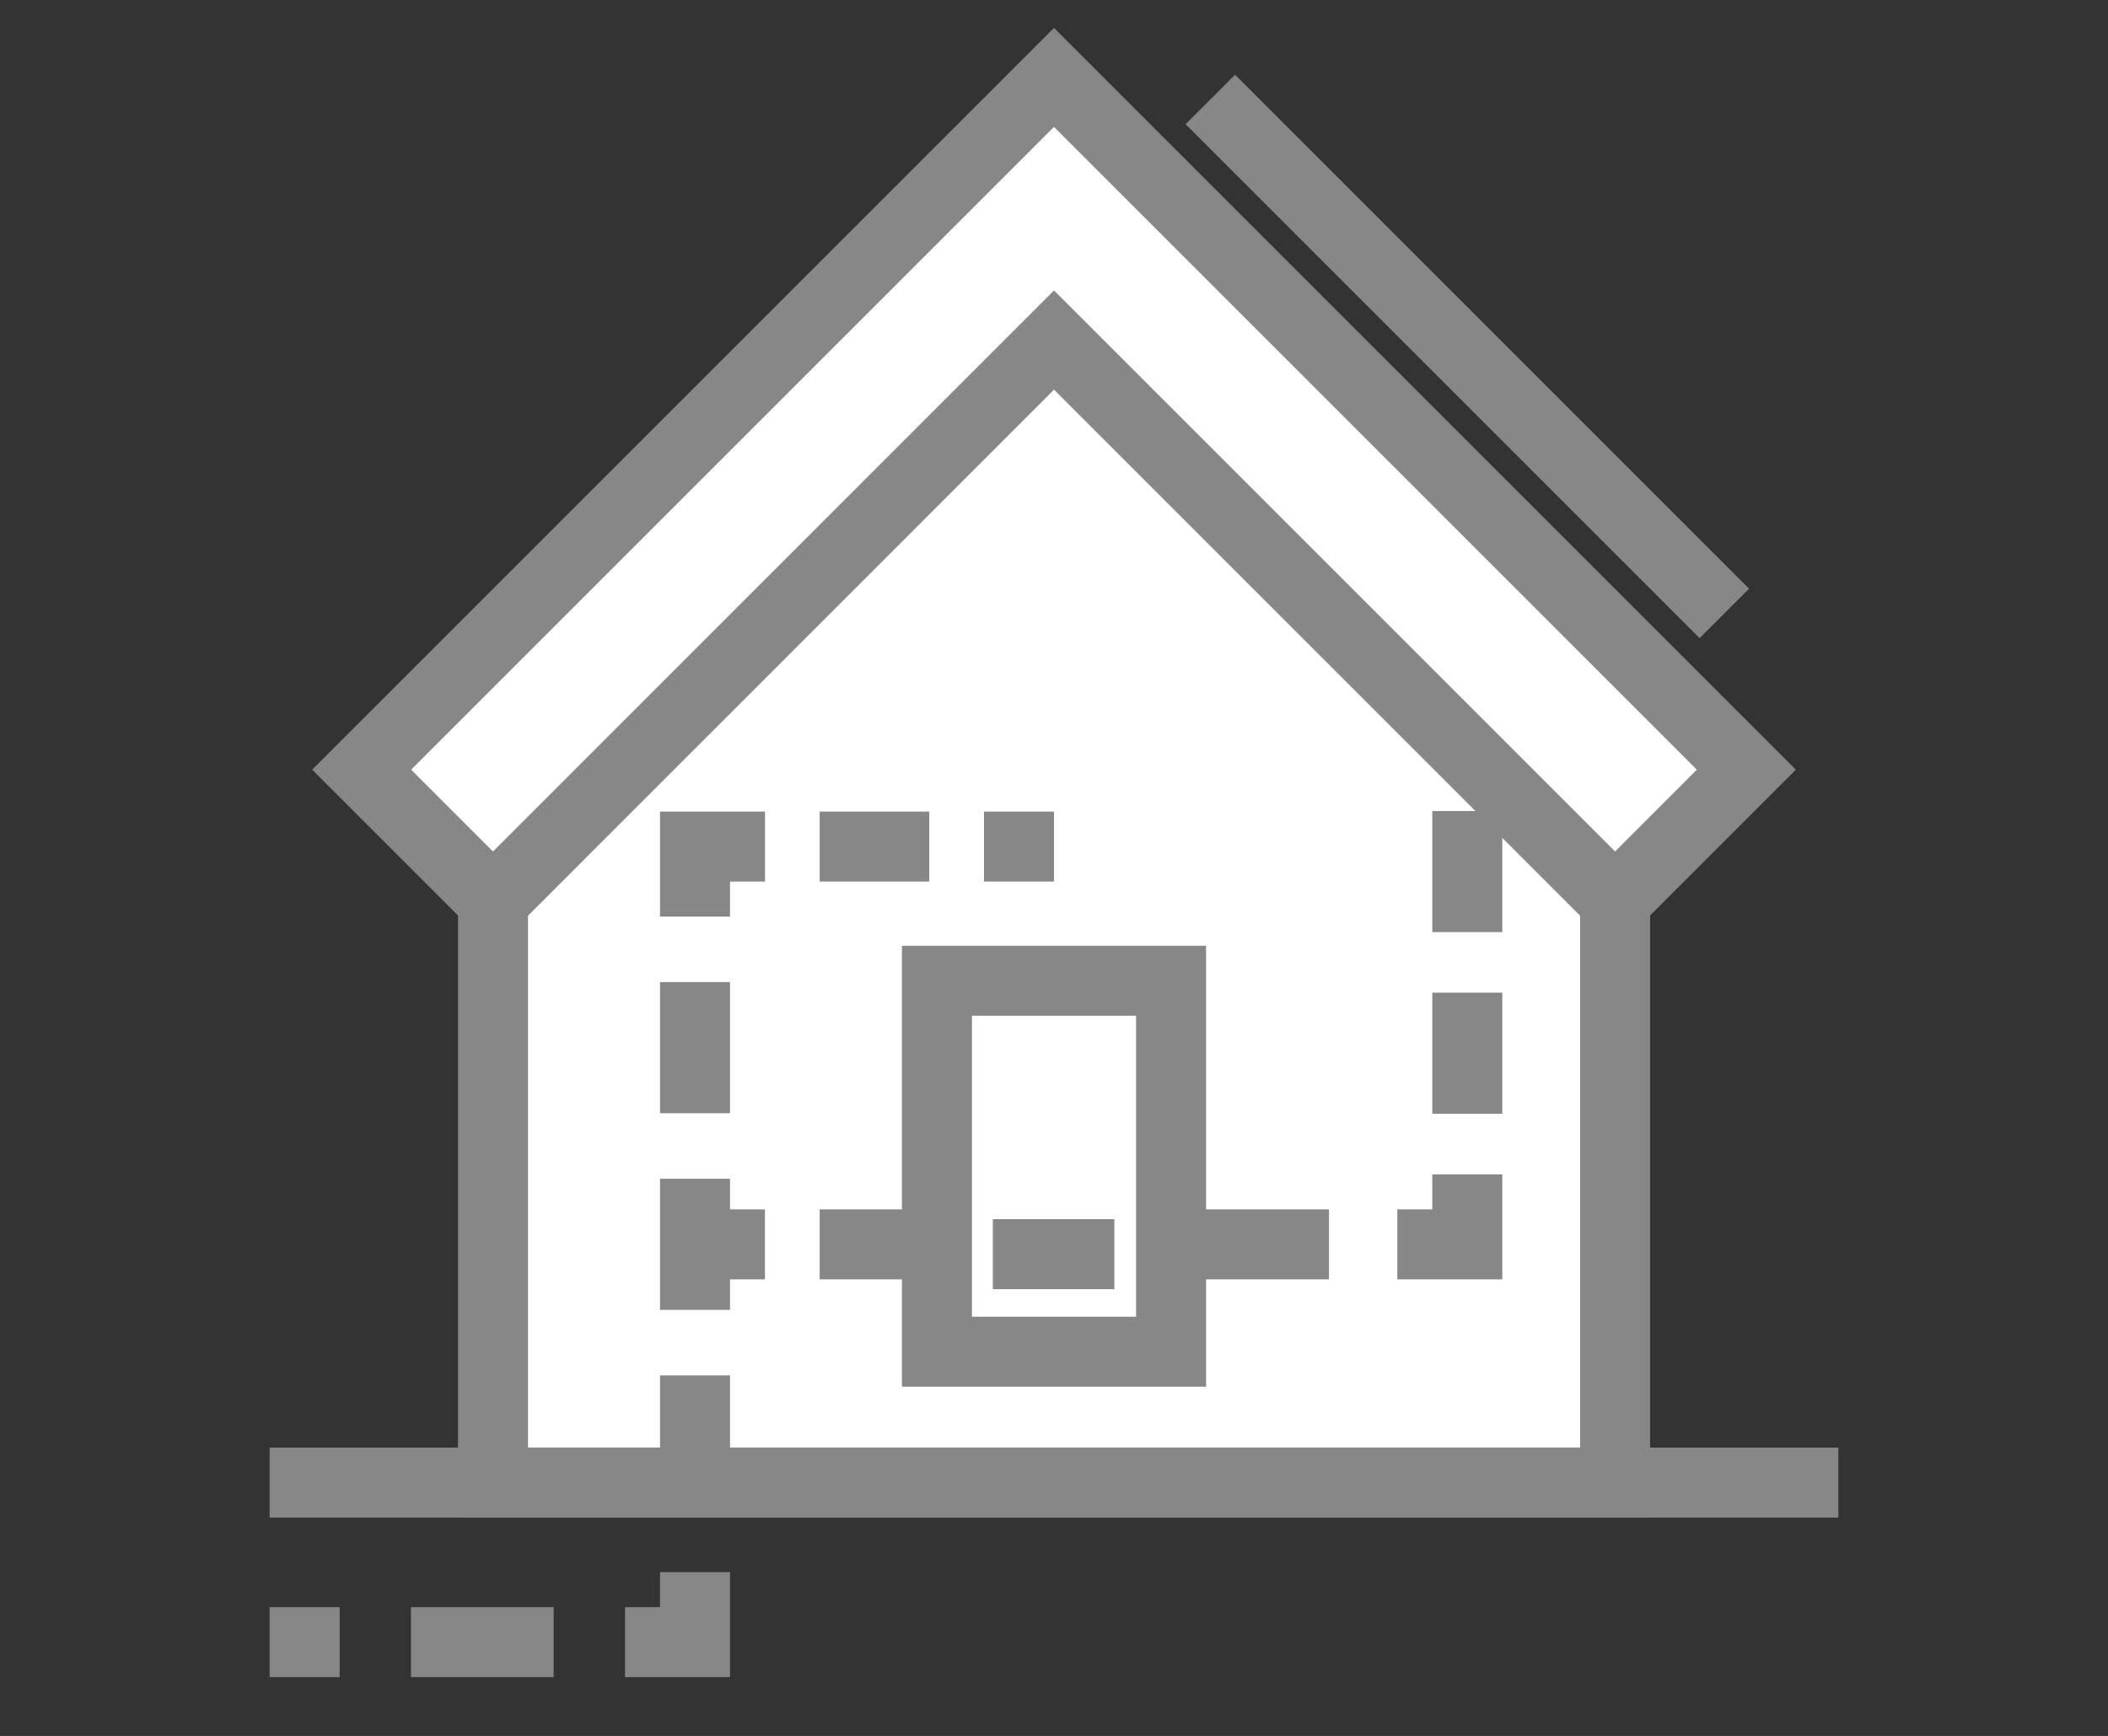
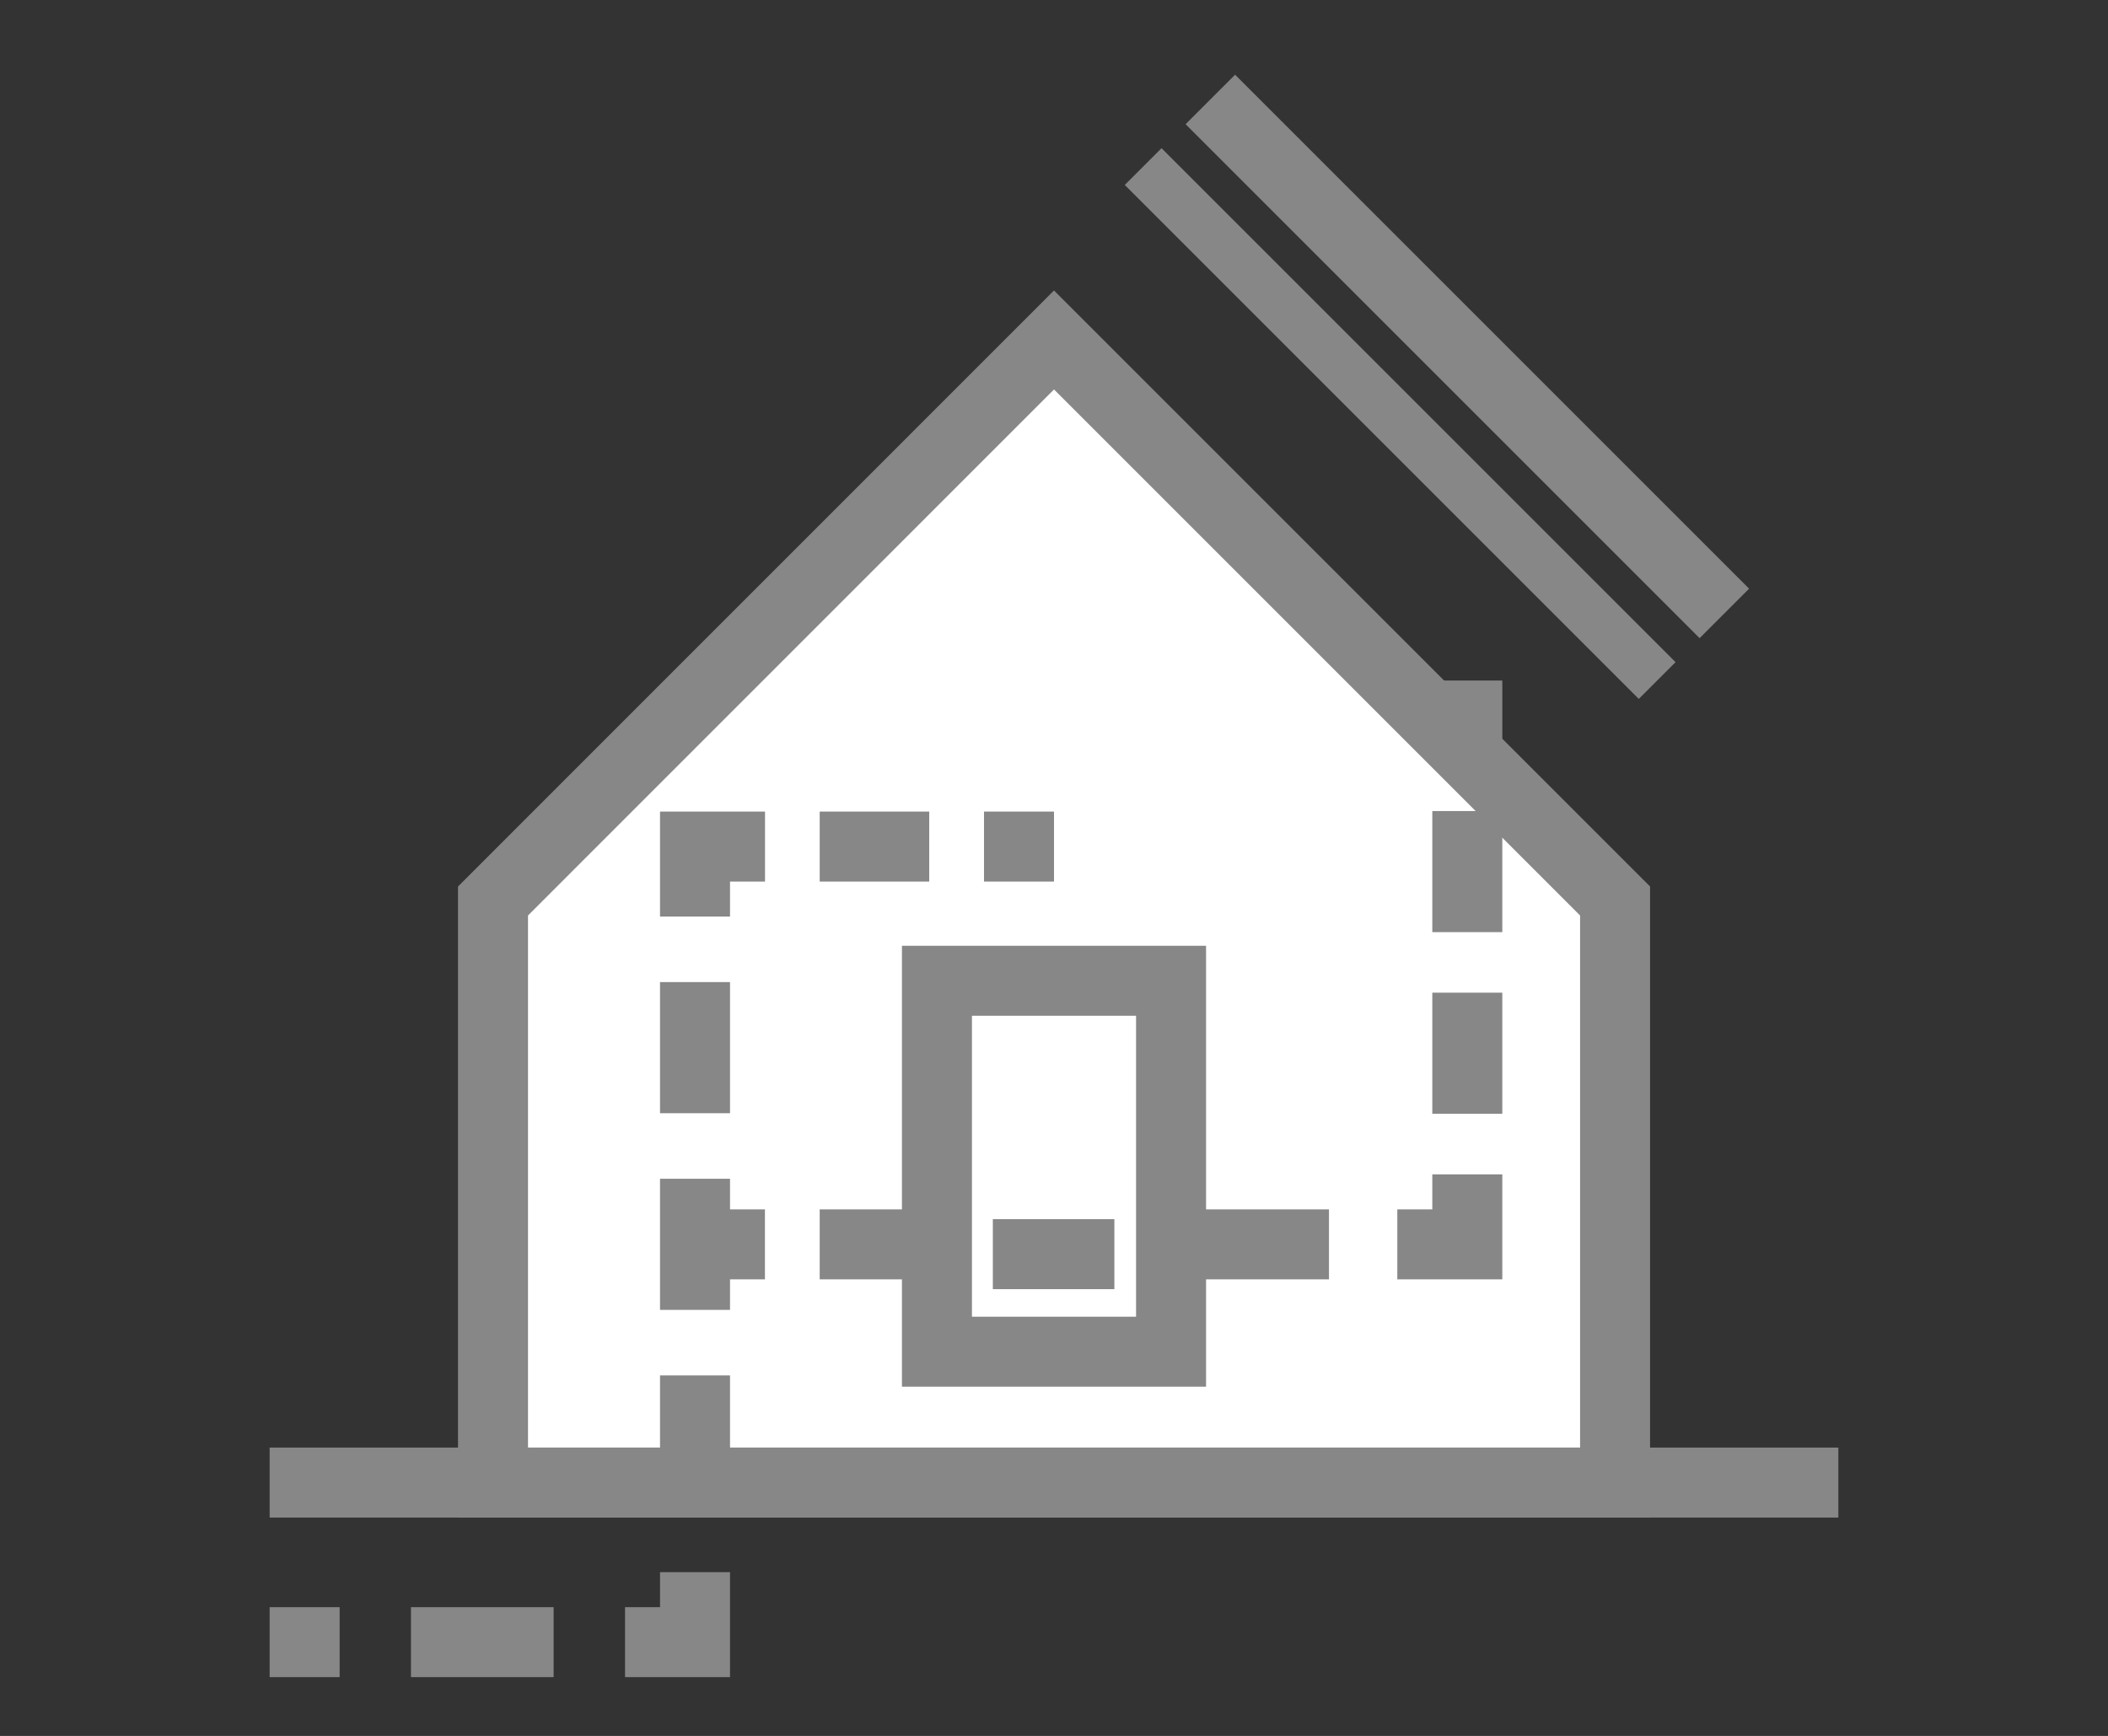
<svg xmlns="http://www.w3.org/2000/svg" id="Laag_1" data-name="Laag 1" viewBox="0 0 240.94 198.43">
  <rect x="0" y="0" width="240.94" height="198.43" fill="#333333" stroke="none" />
  <defs>
    <style>.cls-1{fill:#fff;}.cls-1,.cls-2,.cls-3,.cls-4,.cls-5,.cls-6,.cls-7,.cls-8{stroke:#878787;stroke-miterlimit:10;}.cls-1,.cls-2,.cls-3,.cls-4,.cls-5,.cls-6,.cls-7{stroke-width:8px;}.cls-2,.cls-3,.cls-4,.cls-5,.cls-6,.cls-7,.cls-8{fill:none;}.cls-3{stroke-dasharray:16.31 8.15;}.cls-4{stroke-dasharray:14.99 7.49;}.cls-5{stroke-dasharray:12.52 6.26;}.cls-6{stroke-dasharray:13.84 6.92;}.cls-7{stroke-dasharray:15.62 7.81;}.cls-8{stroke-width:5.94px;}</style>
  </defs>
  <polygon class="cls-1" points="184.6 169.47 56.35 169.47 56.35 102.99 120.47 38.86 184.6 102.99 184.6 169.47" />
  <line class="cls-1" x1="30.82" y1="169.47" x2="210.12" y2="169.47" />
  <line class="cls-2" x1="30.82" y1="187.71" x2="38.82" y2="187.71" />
  <line class="cls-3" x1="46.97" y1="187.71" x2="67.36" y2="187.71" />
  <polyline class="cls-2" points="71.44 187.71 79.44 187.71 79.44 179.71" />
  <polyline class="cls-4" points="79.44 172.21 79.44 169.47 79.44 108.51" />
  <polyline class="cls-2" points="79.44 104.77 79.44 96.77 87.44 96.77" />
  <line class="cls-5" x1="93.69" y1="96.77" x2="109.34" y2="96.77" />
  <line class="cls-2" x1="112.47" y1="96.77" x2="120.47" y2="96.77" />
  <line class="cls-2" x1="167.71" y1="77.79" x2="167.71" y2="85.79" />
  <line class="cls-6" x1="167.71" y1="92.71" x2="167.71" y2="130.78" />
  <polyline class="cls-2" points="167.71 134.24 167.71 142.24 159.71 142.24" />
  <line class="cls-7" x1="151.9" y1="142.24" x2="132.38" y2="142.24" />
  <line class="cls-2" x1="128.47" y1="142.24" x2="120.47" y2="142.24" />
  <line class="cls-2" x1="79.43" y1="142.24" x2="87.43" y2="142.24" />
  <line class="cls-5" x1="93.69" y1="142.24" x2="109.34" y2="142.24" />
  <line class="cls-2" x1="112.47" y1="142.24" x2="120.47" y2="142.24" />
  <rect class="cls-1" x="107.09" y="112.11" width="26.76" height="42.4" />
  <line class="cls-8" x1="130.66" y1="19.04" x2="189.41" y2="77.79" />
  <line class="cls-2" x1="138.34" y1="11.37" x2="197.09" y2="70.12" />
  <line class="cls-1" x1="113.48" y1="143.36" x2="127.37" y2="143.36" />
-   <polygon class="cls-1" points="41.34 87.98 120.47 8.85 199.6 87.98 184.6 102.99 120.47 38.86 56.35 102.99 41.34 87.98" />
</svg>